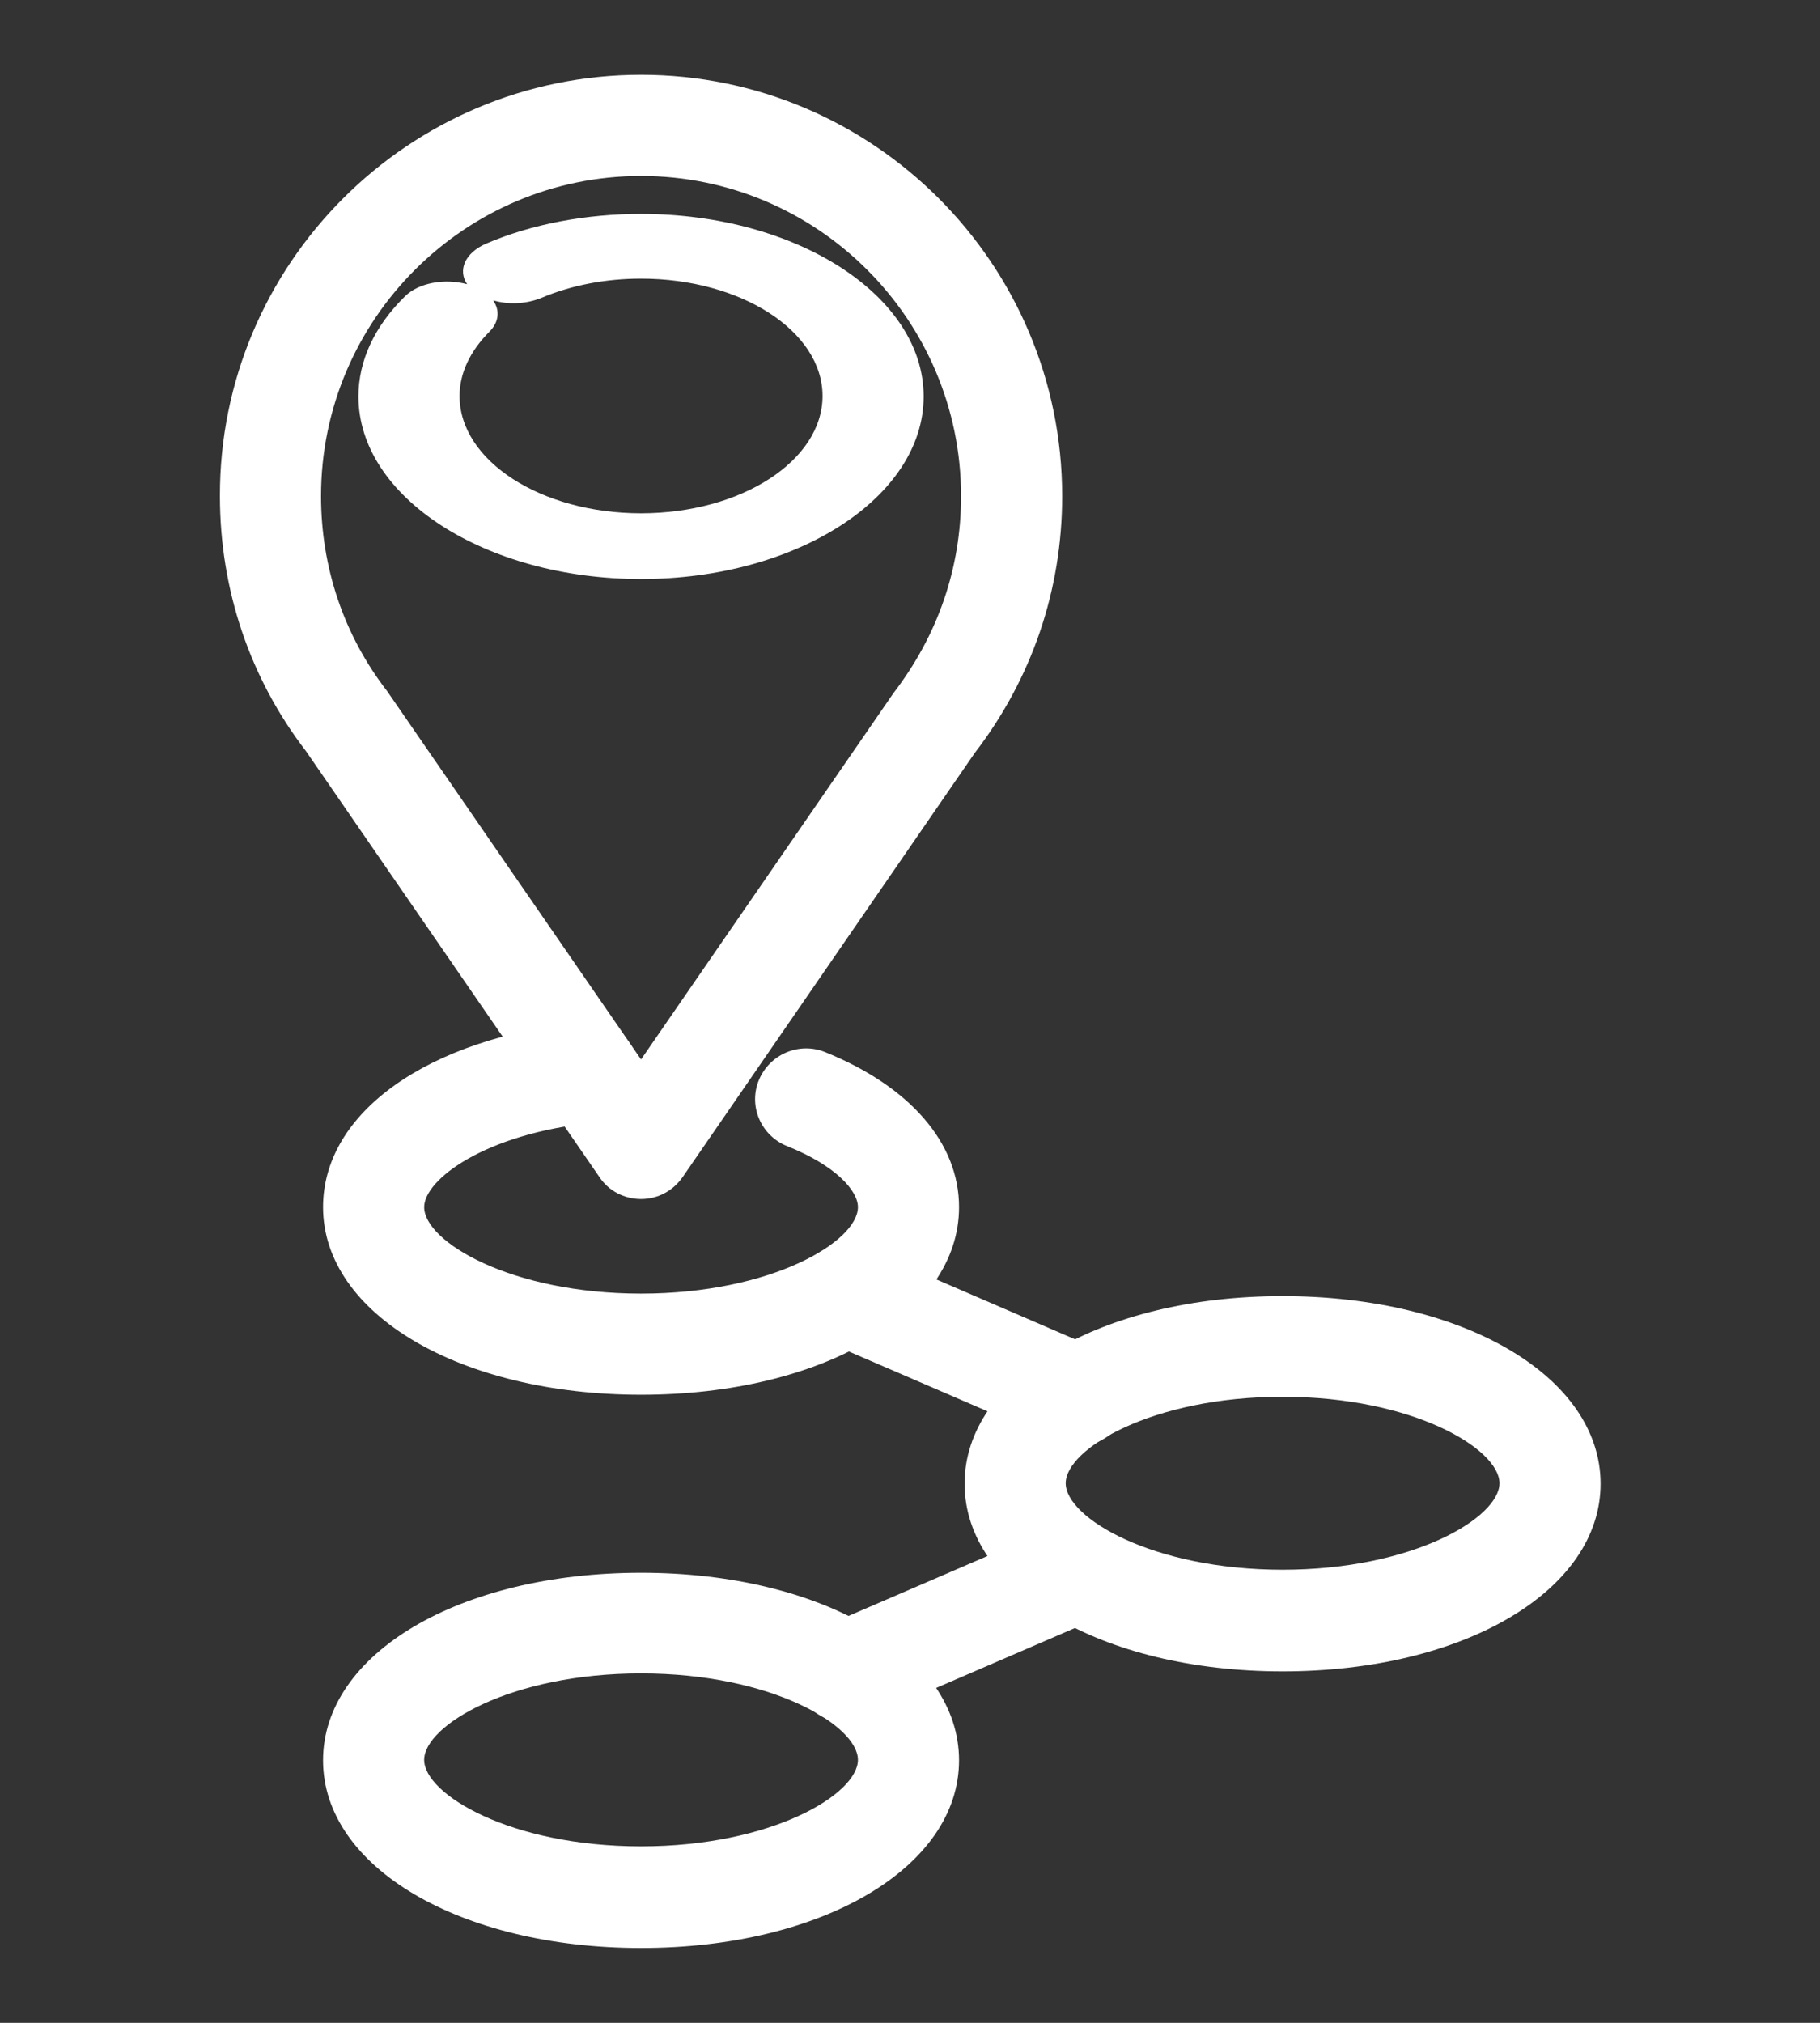
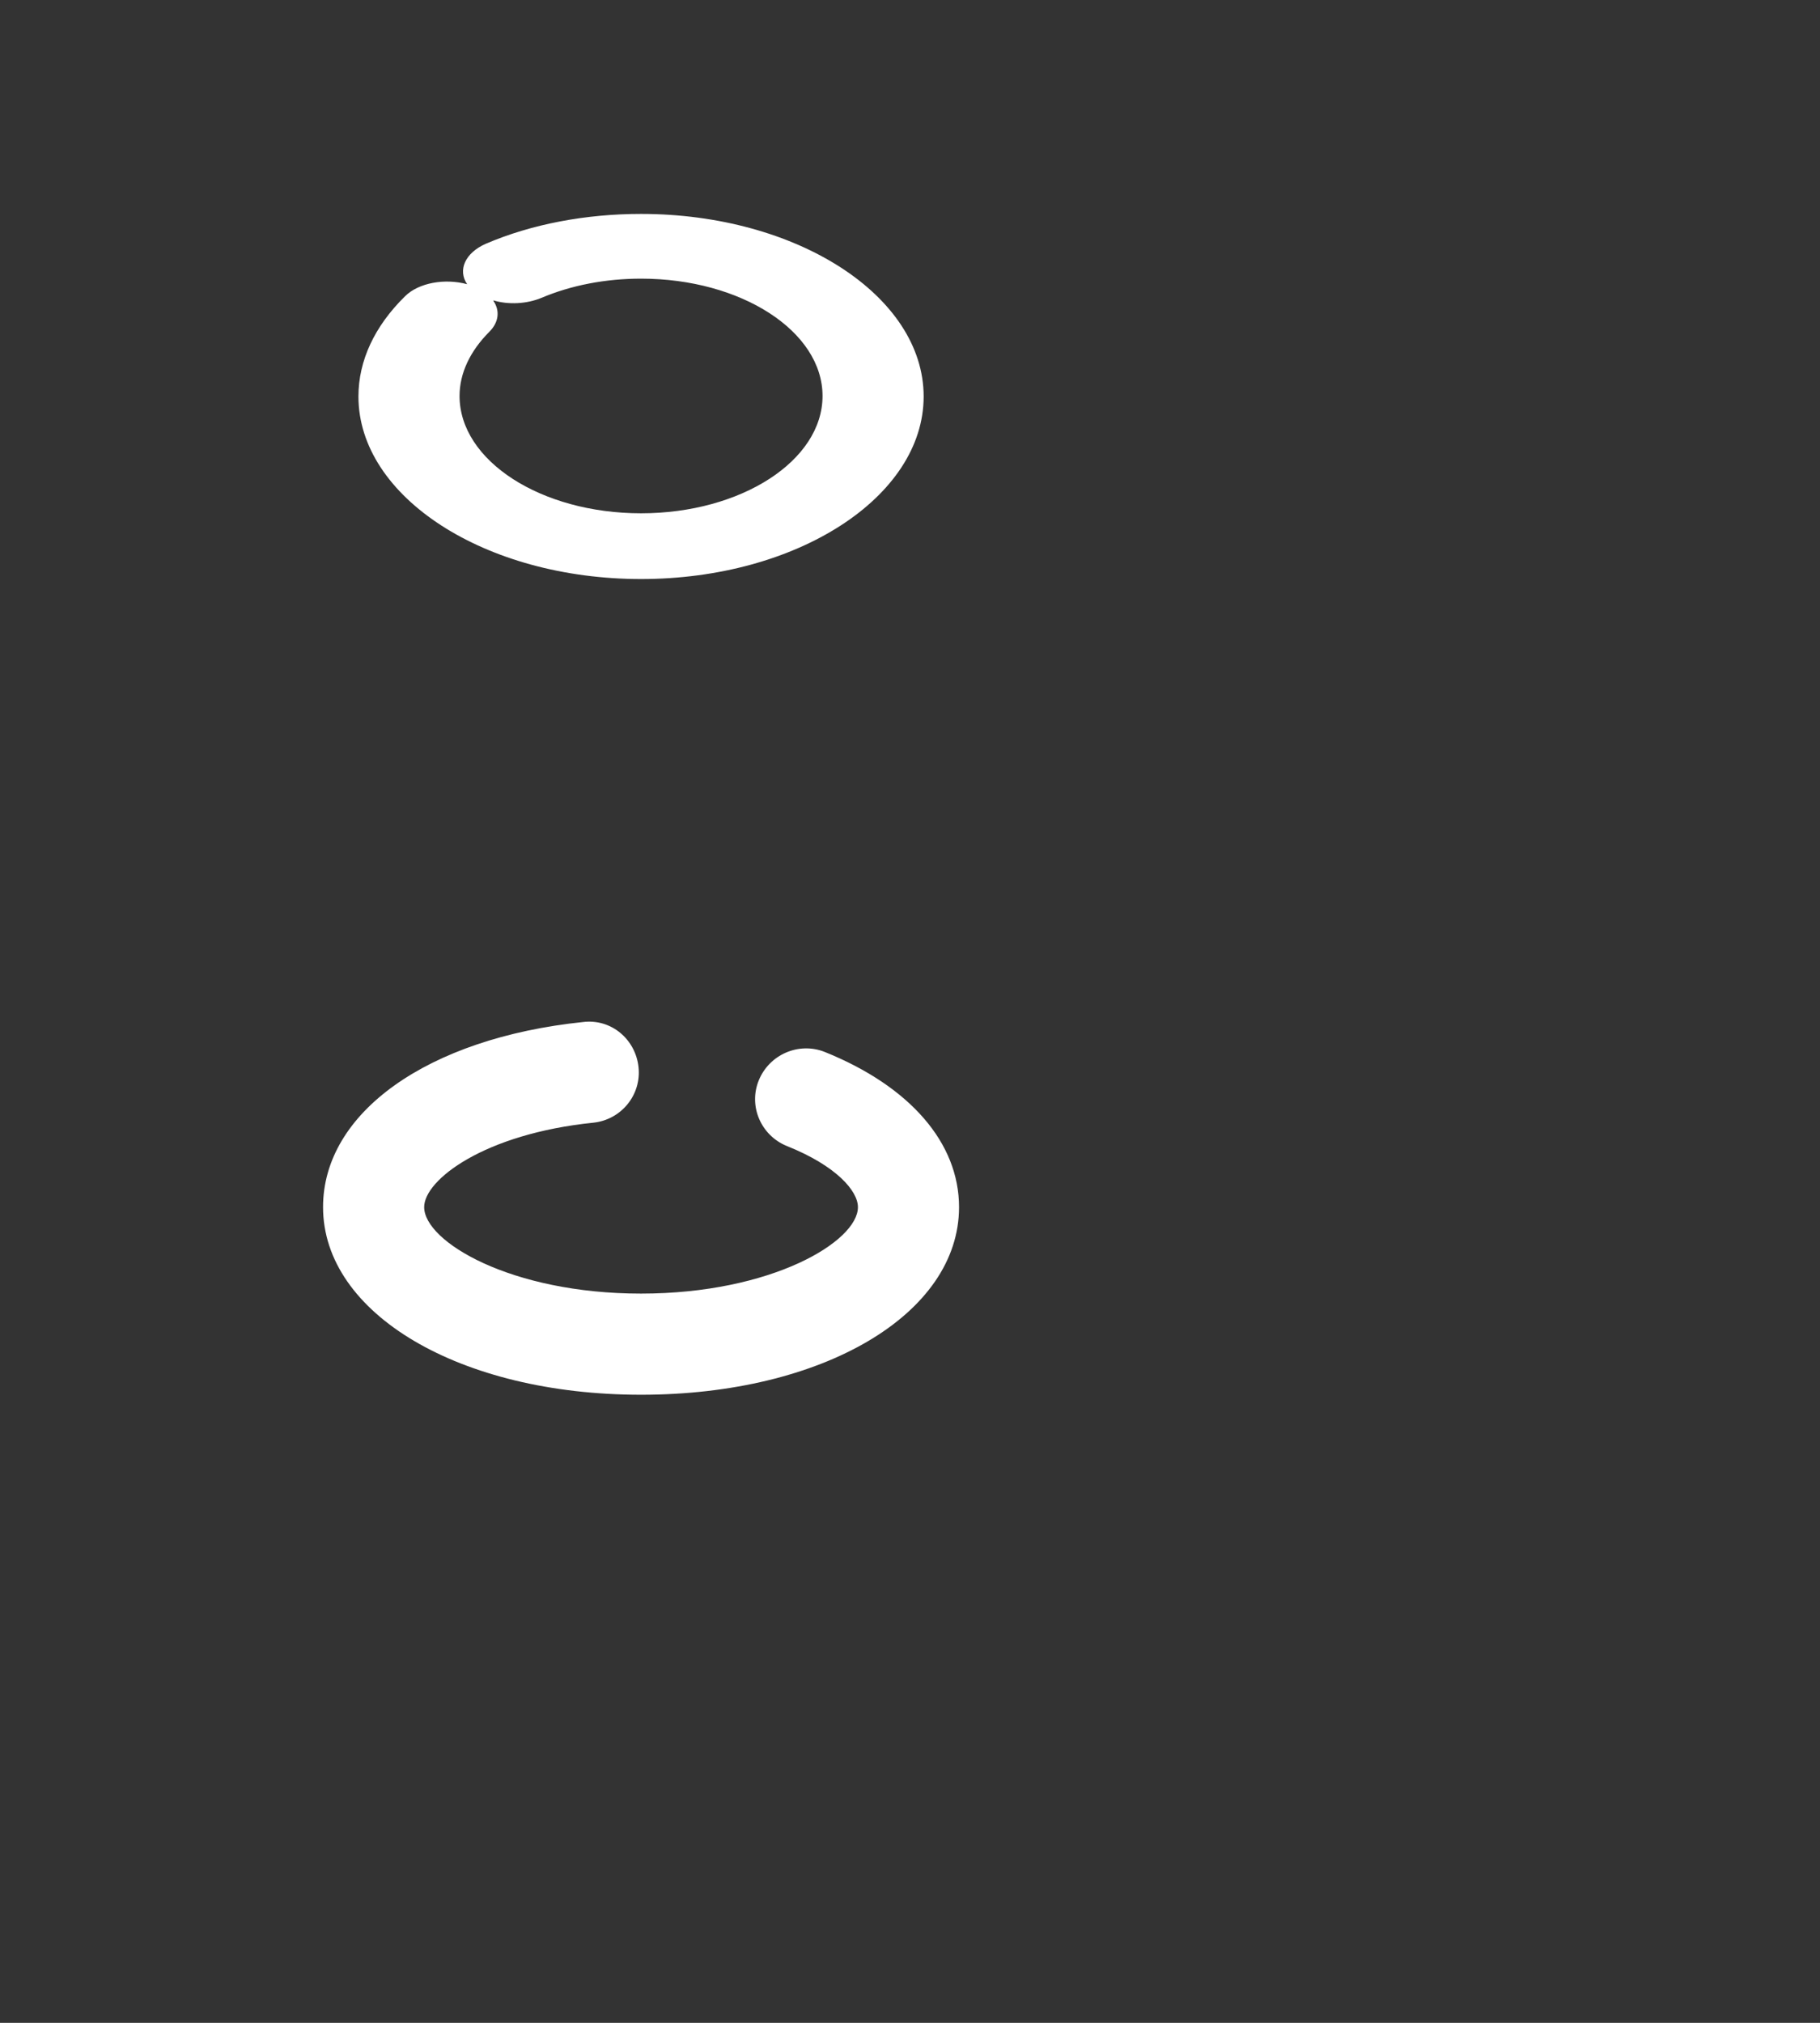
<svg xmlns="http://www.w3.org/2000/svg" id="Capa_2" data-name="Capa 2" viewBox="0 0 36 40">
  <rect x="0" y="0" width="36" height="40" fill="#333333" stroke="none" />
  <defs>
    <style>      .cls-1 {        fill: none;      }      .cls-1, .cls-2 {        stroke-width: 0px;      }      .cls-2 {        fill: #fff;      }    </style>
  </defs>
  <g id="Capa_1-2" data-name="Capa 1">
    <g id="g2758">
      <g id="g2764">
        <g id="path2766">
          <path class="cls-2" d="M12.68,27.58c-3.58,0-6.29-1.6-6.29-3.71,0-1.87,2.07-3.34,5.14-3.66.56-.07,1.04.34,1.1.89.06.55-.34,1.04-.89,1.1-2.16.22-3.35,1.13-3.35,1.67,0,.68,1.71,1.71,4.29,1.71s4.29-1.03,4.29-1.71c0-.32-.43-.82-1.41-1.21-.51-.21-.76-.79-.55-1.3.21-.51.79-.76,1.3-.56,1.69.68,2.66,1.8,2.66,3.07,0,2.12-2.7,3.71-6.29,3.71Z" />
        </g>
      </g>
      <g id="g2768">
        <g id="path2770">
-           <path class="cls-2" d="M25.37,33.05c-3.58,0-6.29-1.6-6.29-3.71s2.7-3.71,6.29-3.71,6.29,1.6,6.29,3.71-2.7,3.71-6.29,3.71ZM25.37,27.62c-2.58,0-4.29,1.03-4.29,1.71s1.71,1.71,4.29,1.71,4.29-1.03,4.29-1.71-1.71-1.71-4.29-1.71Z" />
-         </g>
+           </g>
      </g>
      <g id="g2772">
        <g id="path2774">
-           <path class="cls-2" d="M12.68,38.52c-3.58,0-6.29-1.6-6.29-3.71s2.7-3.71,6.29-3.71,6.29,1.6,6.29,3.71-2.7,3.71-6.29,3.71ZM12.68,33.09c-2.58,0-4.29,1.03-4.29,1.71s1.71,1.71,4.29,1.71,4.29-1.03,4.29-1.71-1.71-1.71-4.29-1.71Z" />
-         </g>
+           </g>
      </g>
      <g id="g2776">
        <g id="path2778">
-           <path class="cls-2" d="M12.68,23.71c-.33,0-.64-.16-.82-.43l-5.81-8.43c-1.1-1.43-1.7-3.18-1.7-5.04C4.34,5.22,8.08,1.48,12.68,1.48s8.33,3.74,8.33,8.33c0,1.86-.6,3.61-1.73,5.08l-5.78,8.39c-.19.27-.49.43-.82.43ZM12.68,3.48c-3.49,0-6.33,2.84-6.33,6.33,0,1.41.45,2.75,1.31,3.86l5.02,7.28,4.99-7.24c.89-1.16,1.34-2.49,1.34-3.9,0-3.49-2.84-6.33-6.33-6.33Z" />
-         </g>
+           </g>
      </g>
      <g id="g2780">
        <g id="path2782">
          <path class="cls-2" d="M12.68,11.45c-3.08,0-5.59-1.62-5.59-3.61,0-.71.32-1.39.92-1.98.27-.27.79-.36,1.23-.24-.19-.28-.04-.62.37-.8.91-.39,1.98-.59,3.07-.59,3.08,0,5.59,1.62,5.59,3.61s-2.51,3.61-5.59,3.61ZM9.76,5.95c.13.19.11.42-.08.61-.38.38-.59.82-.59,1.27,0,1.28,1.61,2.32,3.59,2.32s3.59-1.04,3.59-2.32-1.61-2.32-3.59-2.32c-.7,0-1.38.13-1.97.38-.29.12-.65.14-.95.05Z" />
        </g>
      </g>
      <g id="g2784">
        <g id="path2786">
-           <path class="cls-2" d="M21.32,28.59c-.13,0-.27-.03-.39-.08l-4.59-1.98c-.51-.22-.74-.81-.52-1.31.22-.51.8-.74,1.31-.52l4.59,1.98c.51.22.74.81.52,1.31-.16.38-.53.6-.92.6Z" />
-         </g>
+           </g>
      </g>
      <g id="g2788">
        <g id="path2790">
-           <path class="cls-2" d="M16.73,34.06c-.39,0-.76-.23-.92-.6-.22-.51.01-1.1.52-1.31l4.59-1.98c.51-.22,1.09.02,1.31.52.22.51-.01,1.1-.52,1.31l-4.59,1.98c-.13.06-.26.08-.39.08Z" />
-         </g>
+           </g>
      </g>
    </g>
    <rect class="cls-1" width="36" height="40" />
  </g>
</svg>